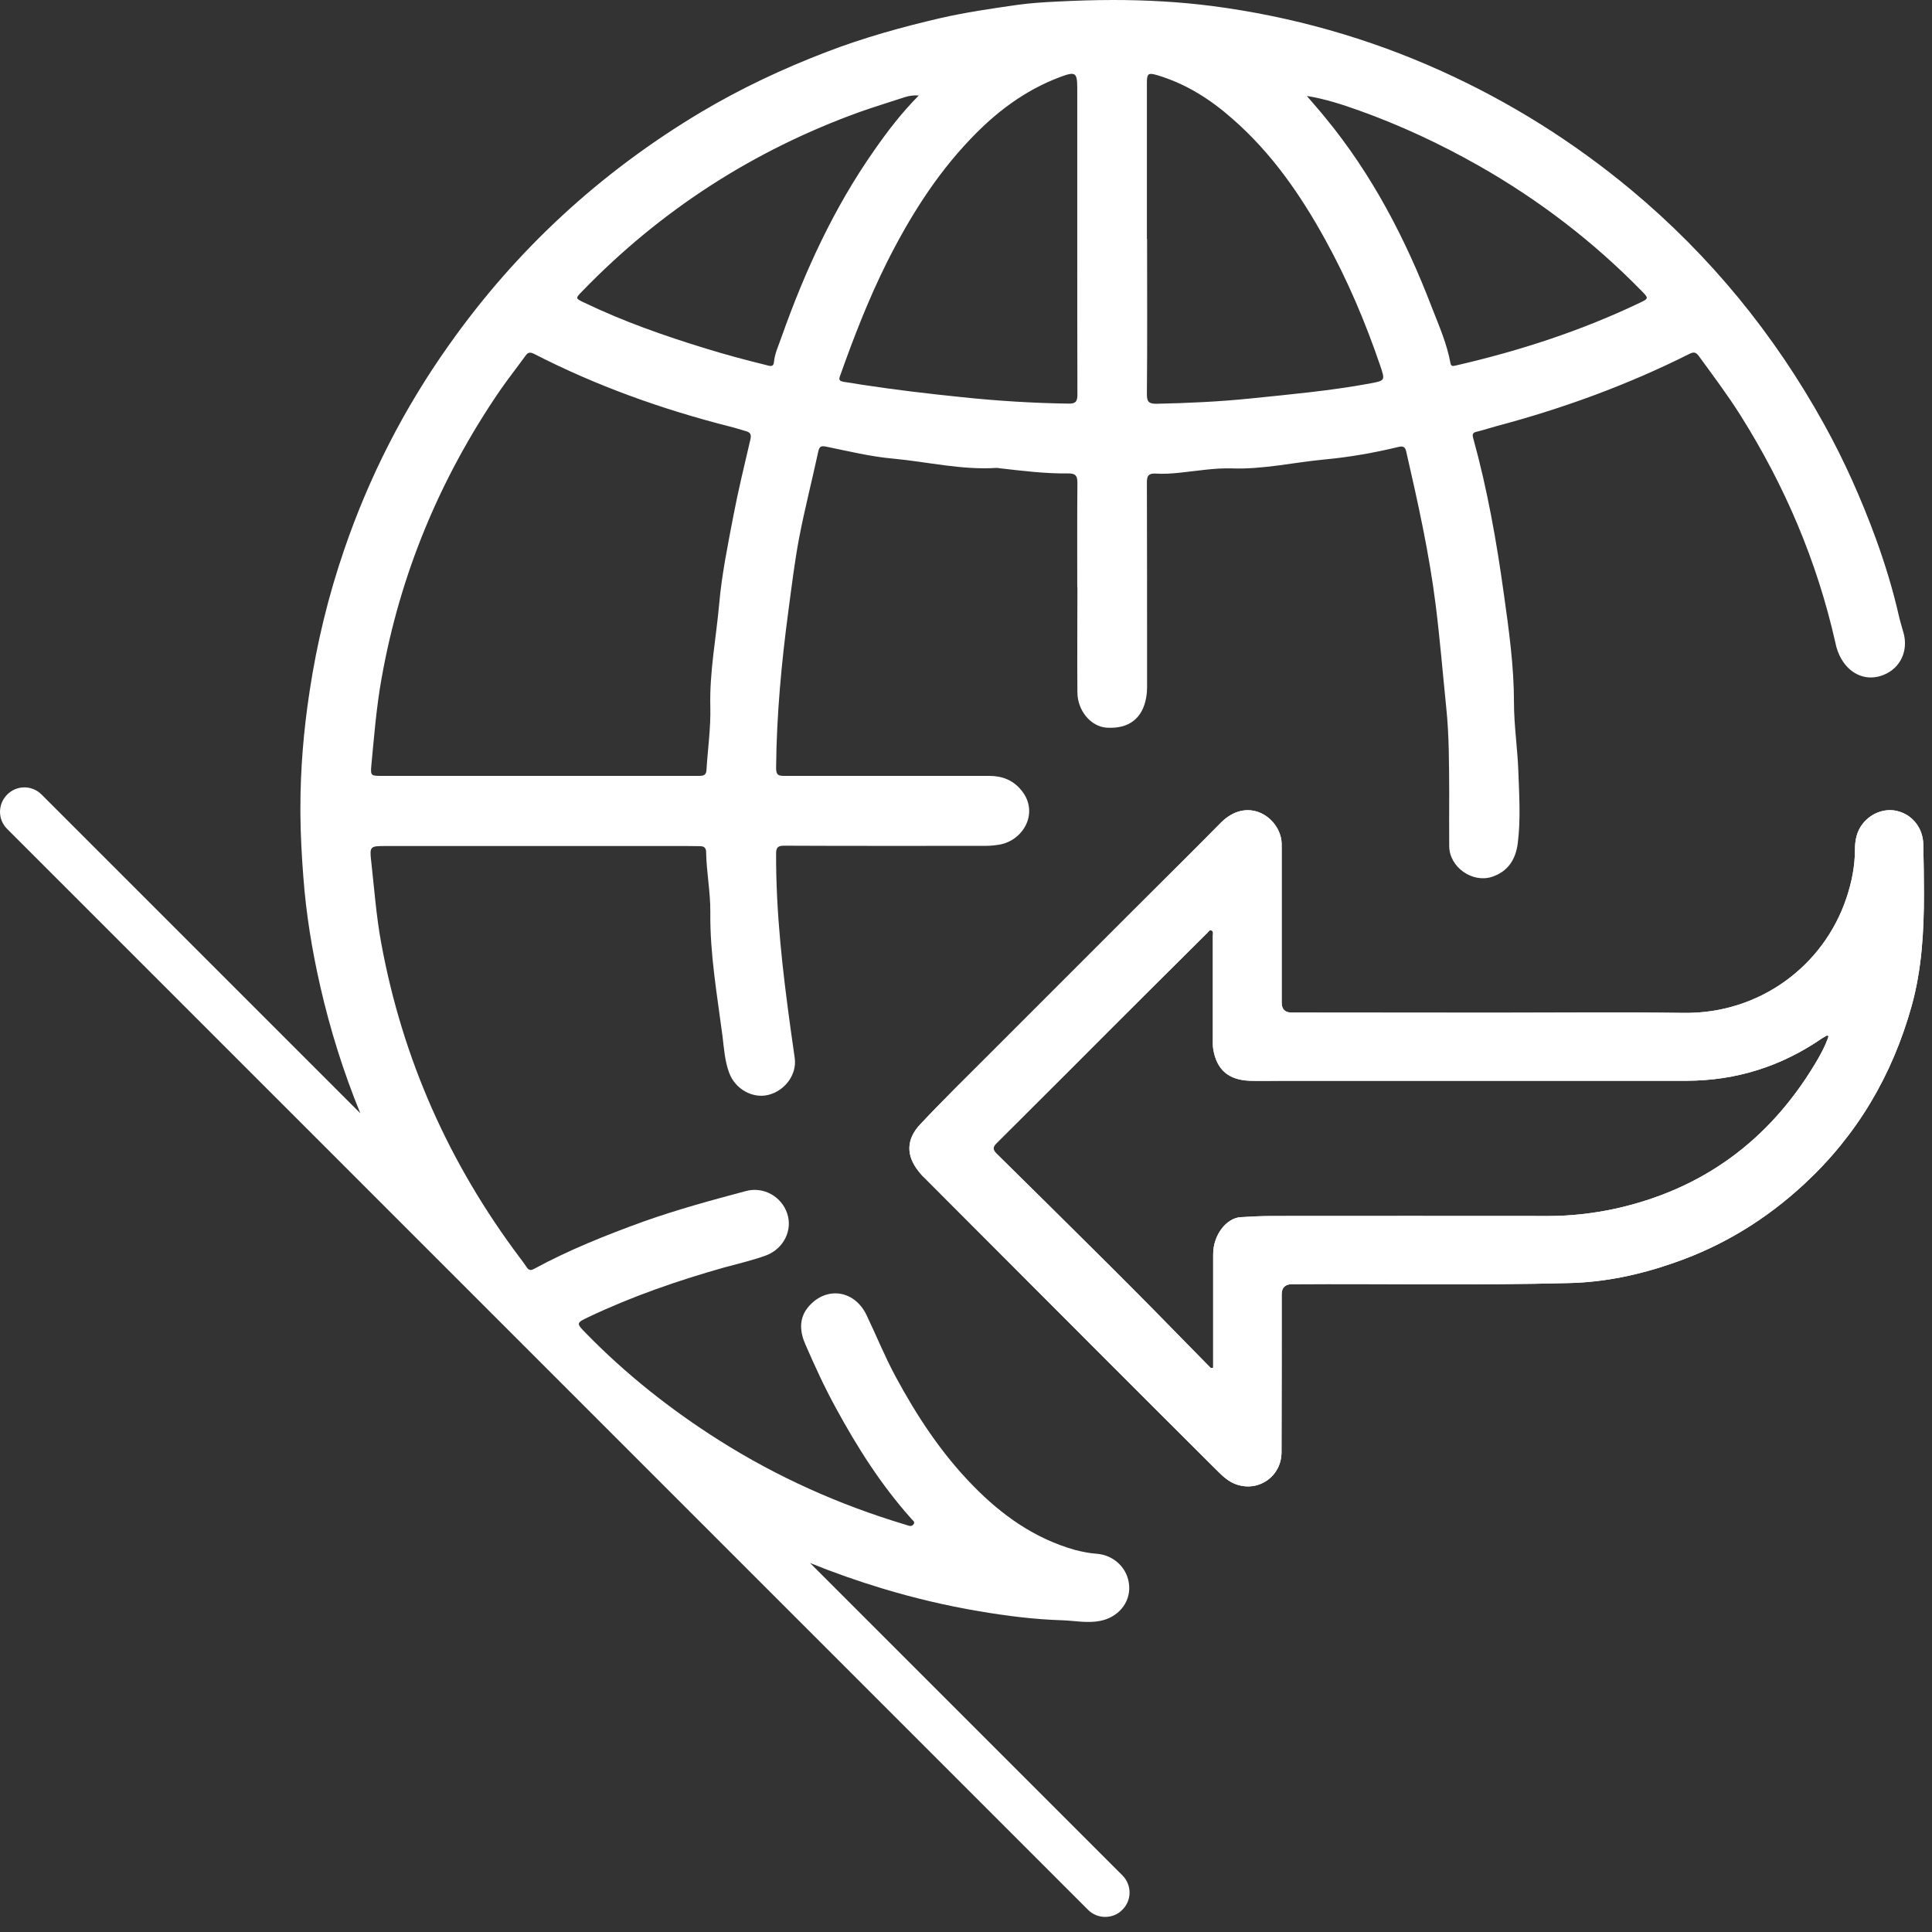
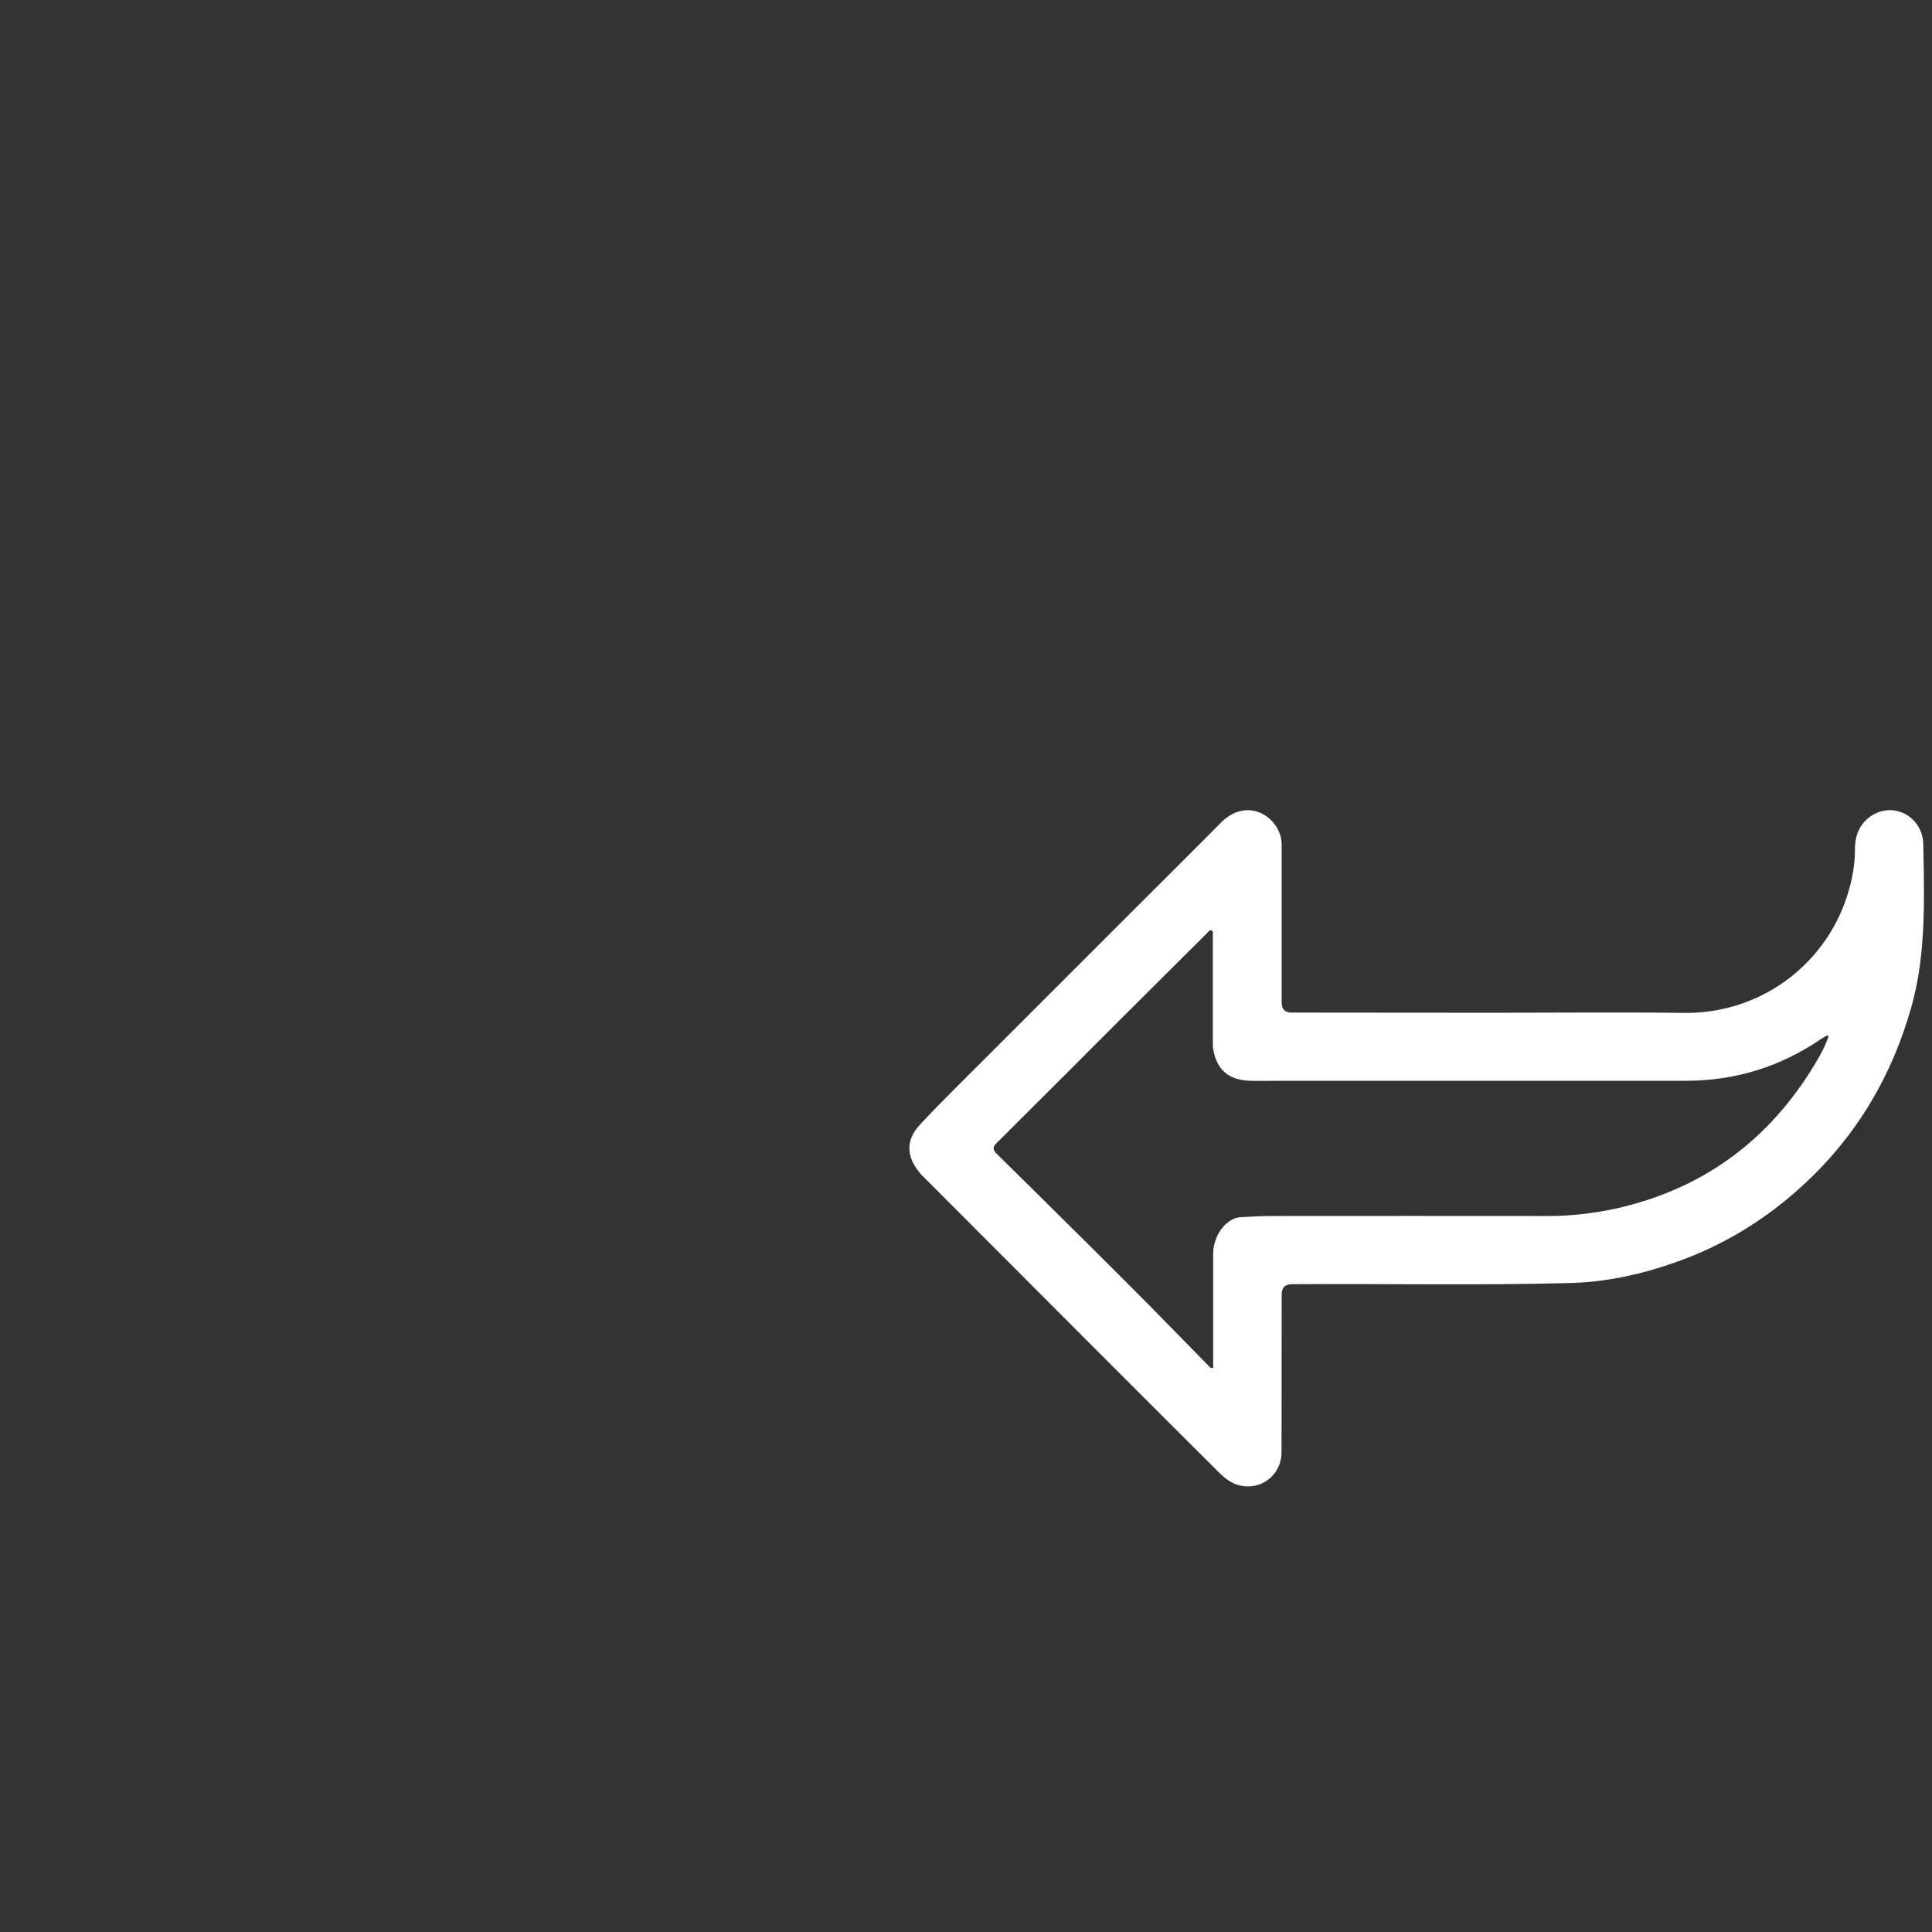
<svg xmlns="http://www.w3.org/2000/svg" width="119" height="119" viewBox="0 0 119 119" fill="none">
  <rect x="0" y="0" width="119" height="119" fill="#333333" stroke="none" />
  <path d="M118.464 52.009C118.444 51.009 117.814 50.239 116.984 49.989C116.194 49.739 115.314 50.029 114.754 50.709C114.364 51.189 114.254 51.749 114.254 52.339C114.254 53.359 114.054 54.339 113.734 55.299C112.324 59.529 108.344 62.449 103.714 62.389C99.854 62.339 95.984 62.379 92.124 62.379H92.134L79.554 62.369C79.147 62.369 78.944 62.163 78.944 61.749V52.329C78.944 52.079 78.954 51.829 78.894 51.579C78.564 50.179 76.754 49.119 75.204 50.669C73.414 52.479 71.604 54.269 69.804 56.069C66.834 59.029 63.884 61.999 60.914 64.959C59.494 66.379 58.054 67.789 56.674 69.259C55.824 70.169 55.794 71.159 56.574 72.139C56.724 72.339 56.904 72.519 57.084 72.689C60.734 76.349 64.384 80.009 68.034 83.659C70.324 85.959 72.624 88.239 74.914 90.529C75.294 90.909 75.684 91.289 76.204 91.449C77.574 91.889 78.934 90.909 78.934 89.449C78.944 86.209 78.944 82.969 78.944 79.729C78.944 79.309 79.157 79.099 79.584 79.099C85.264 79.059 90.954 79.179 96.634 79.029C98.884 78.979 101.034 78.509 103.144 77.769C106.144 76.729 108.794 75.099 111.134 72.929C114.394 69.909 116.554 66.229 117.744 61.969C118.374 59.699 118.504 57.379 118.504 55.049C118.504 54.029 118.484 53.019 118.464 52.009ZM111.784 65.549C108.934 70.279 104.834 73.279 99.444 74.459C98.124 74.739 96.764 74.899 95.394 74.899C89.724 74.889 84.054 74.899 78.374 74.899C77.724 74.899 77.074 74.929 76.424 74.969C75.524 75.029 74.724 76.079 74.724 77.249C74.724 79.429 74.724 81.599 74.724 83.779V84.239C74.594 84.299 74.544 84.239 74.494 84.179C72.894 82.559 71.314 80.919 69.704 79.309C67.954 77.549 66.194 75.819 64.444 74.079C63.424 73.069 62.404 72.059 61.374 71.049C61.134 70.819 61.154 70.629 61.374 70.419C62.884 68.919 64.394 67.409 65.904 65.899C67.444 64.349 68.994 62.809 70.544 61.259C71.824 59.989 73.104 58.709 74.384 57.439C74.454 57.369 74.514 57.239 74.634 57.319C74.754 57.389 74.704 57.529 74.704 57.649V63.999C74.704 64.219 74.694 64.449 74.734 64.659C74.954 65.899 75.674 66.519 76.974 66.569C77.684 66.589 78.404 66.569 79.114 66.569H103.904C106.934 66.559 109.704 65.689 112.204 63.969C112.304 63.909 112.404 63.849 112.504 63.789C112.524 63.779 112.554 63.789 112.614 63.809H112.634C112.434 64.429 112.114 64.999 111.784 65.549Z" fill="white" />
-   <path d="M117.253 39.01C117.163 38.67 117.053 38.33 116.973 37.99C116.603 36.35 116.113 34.75 115.543 33.18C114.653 30.75 113.603 28.38 112.342 26.11C109.272 20.57 105.333 15.75 100.463 11.69C96.903 8.73 93.013 6.29 88.793 4.38C84.282 2.34 79.562 1.01 74.662 0.37C72.632 0.11 70.603 0 68.562 0C67.382 0 66.213 0.04 65.043 0.1C64.243 0.14 63.453 0.19 62.663 0.3C61.062 0.53 59.472 0.76 57.903 1.12C55.532 1.67 53.203 2.32 50.932 3.19C48.242 4.22 45.642 5.44 43.172 6.91C36.983 10.61 31.793 15.38 27.633 21.28C24.883 25.16 22.742 29.35 21.203 33.85C20.223 36.7 19.512 39.63 19.062 42.63C18.703 44.99 18.503 47.36 18.503 49.76V50.1C18.512 51.4 18.582 52.7 18.683 54C18.852 56.29 19.223 58.55 19.733 60.78C20.343 63.45 21.163 66.05 22.192 68.57L2.562 48.94C1.972 48.35 1.032 48.35 0.443 48.94C-0.147 49.53 -0.147 50.48 0.443 51.06L67.013 117.63C67.312 117.93 67.692 118.07 68.073 118.07C68.453 118.07 68.843 117.93 69.132 117.63C69.722 117.05 69.722 116.1 69.132 115.51L49.892 96.27C51.343 96.86 52.822 97.38 54.343 97.84C56.292 98.43 58.282 98.9 60.292 99.24C62.002 99.53 63.722 99.75 65.453 99.8C66.213 99.83 66.983 99.99 67.752 99.84C68.853 99.63 69.612 98.74 69.552 97.7C69.493 96.63 68.642 95.78 67.532 95.7C67.093 95.67 66.662 95.58 66.222 95.47C63.742 94.77 61.722 93.34 59.943 91.52C57.992 89.53 56.472 87.22 55.153 84.77C54.492 83.54 53.972 82.25 53.373 81C52.612 79.41 50.803 79.2 49.722 80.58C49.193 81.27 49.282 82.08 49.612 82.82C50.182 84.13 50.782 85.44 51.472 86.7C52.803 89.15 54.292 91.5 56.163 93.58C56.242 93.67 56.373 93.74 56.273 93.88C56.193 94 56.083 94.01 55.953 93.97C55.873 93.94 55.782 93.92 55.703 93.89C51.682 92.68 47.883 90.98 44.333 88.74C41.312 86.83 38.532 84.63 36.042 82.07C35.492 81.51 35.502 81.48 36.233 81.13C38.932 79.85 41.733 78.88 44.602 78.07C45.472 77.83 46.362 77.63 47.203 77.32C48.282 76.9 48.822 75.77 48.492 74.76C48.153 73.71 47.042 73.07 45.953 73.36C43.843 73.92 41.722 74.5 39.663 75.23C37.343 76.07 35.062 76.98 32.903 78.15C32.682 78.28 32.553 78.23 32.432 78.04C32.303 77.84 32.153 77.65 32.013 77.46C27.663 71.67 24.793 65.23 23.483 58.1C23.172 56.42 23.052 54.72 22.863 53.04C22.753 52.12 22.812 52.11 23.762 52.11H42.333C42.602 52.11 42.873 52.12 43.133 52.12C43.373 52.12 43.492 52.24 43.492 52.47C43.513 53.71 43.763 54.95 43.752 56.19C43.722 58.76 44.172 61.28 44.502 63.82C44.593 64.57 44.642 65.35 44.913 66.08C45.282 67.08 46.352 67.68 47.322 67.44C48.362 67.18 49.083 66.18 48.953 65.19C48.873 64.58 48.773 63.96 48.693 63.35C48.203 59.79 47.792 56.22 47.803 52.61C47.803 52.22 47.883 52.09 48.303 52.09C52.432 52.11 56.562 52.1 60.693 52.1C60.992 52.1 61.292 52.07 61.583 52.02C63.053 51.75 64.013 50.04 62.922 48.69C62.403 48.05 61.733 47.79 60.932 47.79C56.722 47.79 52.523 47.79 48.312 47.79C47.932 47.79 47.803 47.74 47.803 47.29C47.833 44.05 48.133 40.82 48.562 37.61C48.763 36.11 48.943 34.61 49.222 33.13C49.562 31.36 50.013 29.61 50.392 27.85C50.462 27.52 50.542 27.44 50.883 27.51C52.263 27.79 53.633 28.13 55.032 28.25C57.142 28.45 59.242 28.96 61.383 28.82C61.443 28.82 61.502 28.83 61.562 28.84C62.962 29 64.382 29.18 65.802 29.16C66.222 29.16 66.362 29.28 66.362 29.72C66.343 31.87 66.353 34.01 66.353 36.16H66.362C66.362 38.33 66.343 40.49 66.362 42.66C66.373 43.78 67.192 44.75 68.153 44.82C69.532 44.91 70.382 44.25 70.603 42.94C70.672 42.54 70.653 42.14 70.653 41.74C70.653 37.73 70.653 33.72 70.642 29.7C70.642 29.29 70.763 29.15 71.172 29.17C71.662 29.2 72.153 29.17 72.632 29.12C73.713 29.01 74.782 28.82 75.862 28.85C77.802 28.92 79.683 28.48 81.593 28.3C83.112 28.16 84.642 27.89 86.132 27.53C86.382 27.47 86.543 27.49 86.612 27.8C87.332 30.94 88.032 34.08 88.433 37.29C88.692 39.36 88.862 41.44 89.073 43.51C89.263 45.29 89.252 47.09 89.263 48.88C89.263 49.96 89.252 51.04 89.263 52.12C89.272 53.41 90.683 54.4 91.892 54.01C92.892 53.68 93.353 52.93 93.483 51.96C93.672 50.48 93.573 49 93.522 47.52C93.472 46.1 93.252 44.69 93.252 43.27C93.252 41.03 92.942 38.82 92.632 36.61C92.183 33.36 91.612 30.13 90.733 26.96C90.672 26.73 90.733 26.64 90.963 26.59C91.382 26.49 91.793 26.35 92.203 26.24C96.302 25.15 100.272 23.7 104.073 21.79C104.323 21.67 104.453 21.69 104.623 21.91C105.503 23.12 106.402 24.31 107.202 25.58C109.933 29.91 111.913 34.56 113.043 39.56C113.113 39.93 113.232 40.27 113.423 40.6C114.012 41.6 115.043 41.98 116.043 41.56C117.053 41.14 117.543 40.1 117.253 39V39.01ZM46.212 27.1C45.852 28.65 45.472 30.2 45.172 31.77C44.833 33.56 44.462 35.35 44.303 37.15C44.112 39.29 43.693 41.4 43.752 43.56C43.782 44.85 43.593 46.15 43.513 47.45C43.492 47.76 43.303 47.79 43.053 47.79H23.523C22.863 47.79 22.812 47.79 22.872 47.15C23.043 45.35 23.183 43.56 23.503 41.78C24.642 35.36 27.093 29.48 30.762 24.1C31.273 23.36 31.832 22.65 32.362 21.92C32.513 21.7 32.642 21.67 32.903 21.8C36.742 23.77 40.773 25.21 44.943 26.27C45.273 26.35 45.602 26.46 45.922 26.55C46.242 26.63 46.292 26.79 46.212 27.1ZM48.133 20.77C47.962 21.27 47.722 21.76 47.672 22.3C47.642 22.64 47.403 22.54 47.212 22.49C45.953 22.18 44.712 21.85 43.483 21.47C40.903 20.68 38.373 19.79 35.943 18.62C35.443 18.38 35.443 18.37 35.833 17.97C40.682 12.95 46.403 9.26 52.972 6.89C53.883 6.57 54.803 6.29 55.712 5.99C55.962 5.91 56.222 5.86 56.593 5.88C55.523 6.96 54.653 8.1 53.833 9.28C51.352 12.82 49.572 16.71 48.133 20.77ZM65.812 24.86C63.612 24.83 61.413 24.69 59.222 24.46C57.172 24.25 55.142 24.01 53.112 23.7C52.733 23.64 52.352 23.57 51.972 23.52C51.773 23.48 51.633 23.44 51.733 23.18C52.583 20.78 53.502 18.41 54.642 16.13C56.013 13.41 57.612 10.84 59.722 8.62C61.303 6.94 63.102 5.57 65.282 4.75C66.243 4.39 66.353 4.45 66.353 5.44V14.72C66.353 17.92 66.353 21.11 66.362 24.31C66.362 24.74 66.243 24.87 65.812 24.86ZM84.323 23.63C81.922 24.07 79.493 24.29 77.062 24.54C75.123 24.74 73.172 24.83 71.222 24.87C70.782 24.87 70.642 24.76 70.642 24.3C70.672 21.1 70.653 17.91 70.653 14.71H70.642V5.08C70.642 4.55 70.722 4.47 71.243 4.62C73.013 5.14 74.532 6.1 75.903 7.31C78.312 9.41 80.103 11.99 81.632 14.77C82.993 17.24 84.093 19.82 85.002 22.49C85.332 23.46 85.332 23.44 84.323 23.63ZM101.003 18.65C97.382 20.38 93.593 21.61 89.683 22.51C89.543 22.54 89.382 22.6 89.343 22.38C89.123 21.17 88.632 20.06 88.192 18.93C86.582 14.73 84.522 10.76 81.642 7.26C81.272 6.8 80.873 6.36 80.493 5.91C81.623 6.09 82.683 6.44 83.722 6.81C86.263 7.72 88.703 8.86 91.052 10.19C94.772 12.3 98.132 14.87 101.123 17.93C101.553 18.37 101.553 18.39 101.003 18.65Z" fill="white" />
-   <path d="M118.464 52.009C118.444 51.009 117.814 50.239 116.984 49.989C116.194 49.739 115.314 50.029 114.754 50.709C114.364 51.189 114.254 51.749 114.254 52.339C114.254 53.359 114.054 54.339 113.734 55.299C112.324 59.529 108.344 62.449 103.714 62.389C99.854 62.339 95.984 62.379 92.124 62.379H92.134L79.554 62.369C79.147 62.369 78.944 62.163 78.944 61.749V52.329C78.944 52.079 78.954 51.829 78.894 51.579C78.564 50.179 76.754 49.119 75.204 50.669C73.414 52.479 71.604 54.269 69.804 56.069C66.834 59.029 63.884 61.999 60.914 64.959C59.494 66.379 58.054 67.789 56.674 69.259C55.824 70.169 55.794 71.159 56.574 72.139C56.724 72.339 56.904 72.519 57.084 72.689C60.734 76.349 64.384 80.009 68.034 83.659C70.324 85.959 72.624 88.239 74.914 90.529C75.294 90.909 75.684 91.289 76.204 91.449C77.574 91.889 78.934 90.909 78.934 89.449C78.944 86.209 78.944 82.969 78.944 79.729C78.944 79.309 79.157 79.099 79.584 79.099C85.264 79.059 90.954 79.179 96.634 79.029C98.884 78.979 101.034 78.509 103.144 77.769C106.144 76.729 108.794 75.099 111.134 72.929C114.394 69.909 116.554 66.229 117.744 61.969C118.374 59.699 118.504 57.379 118.504 55.049C118.504 54.029 118.484 53.019 118.464 52.009ZM111.784 65.549C108.934 70.279 104.834 73.279 99.444 74.459C98.124 74.739 96.764 74.899 95.394 74.899C89.724 74.889 84.054 74.899 78.374 74.899C77.724 74.899 77.074 74.929 76.424 74.969C75.524 75.029 74.724 76.079 74.724 77.249C74.724 79.429 74.724 81.599 74.724 83.779V84.239C74.594 84.299 74.544 84.239 74.494 84.179C72.894 82.559 71.314 80.919 69.704 79.309C67.954 77.549 66.194 75.819 64.444 74.079C63.424 73.069 62.404 72.059 61.374 71.049C61.134 70.819 61.154 70.629 61.374 70.419C62.884 68.919 64.394 67.409 65.904 65.899C67.444 64.349 68.994 62.809 70.544 61.259C71.824 59.989 73.104 58.709 74.384 57.439C74.454 57.369 74.514 57.239 74.634 57.319C74.754 57.389 74.704 57.529 74.704 57.649V63.999C74.704 64.219 74.694 64.449 74.734 64.659C74.954 65.899 75.674 66.519 76.974 66.569C77.684 66.589 78.404 66.569 79.114 66.569H103.904C106.934 66.559 109.704 65.689 112.204 63.969C112.304 63.909 112.404 63.849 112.504 63.789C112.524 63.779 112.554 63.789 112.614 63.809H112.634C112.434 64.429 112.114 64.999 111.784 65.549Z" fill="white" />
</svg>